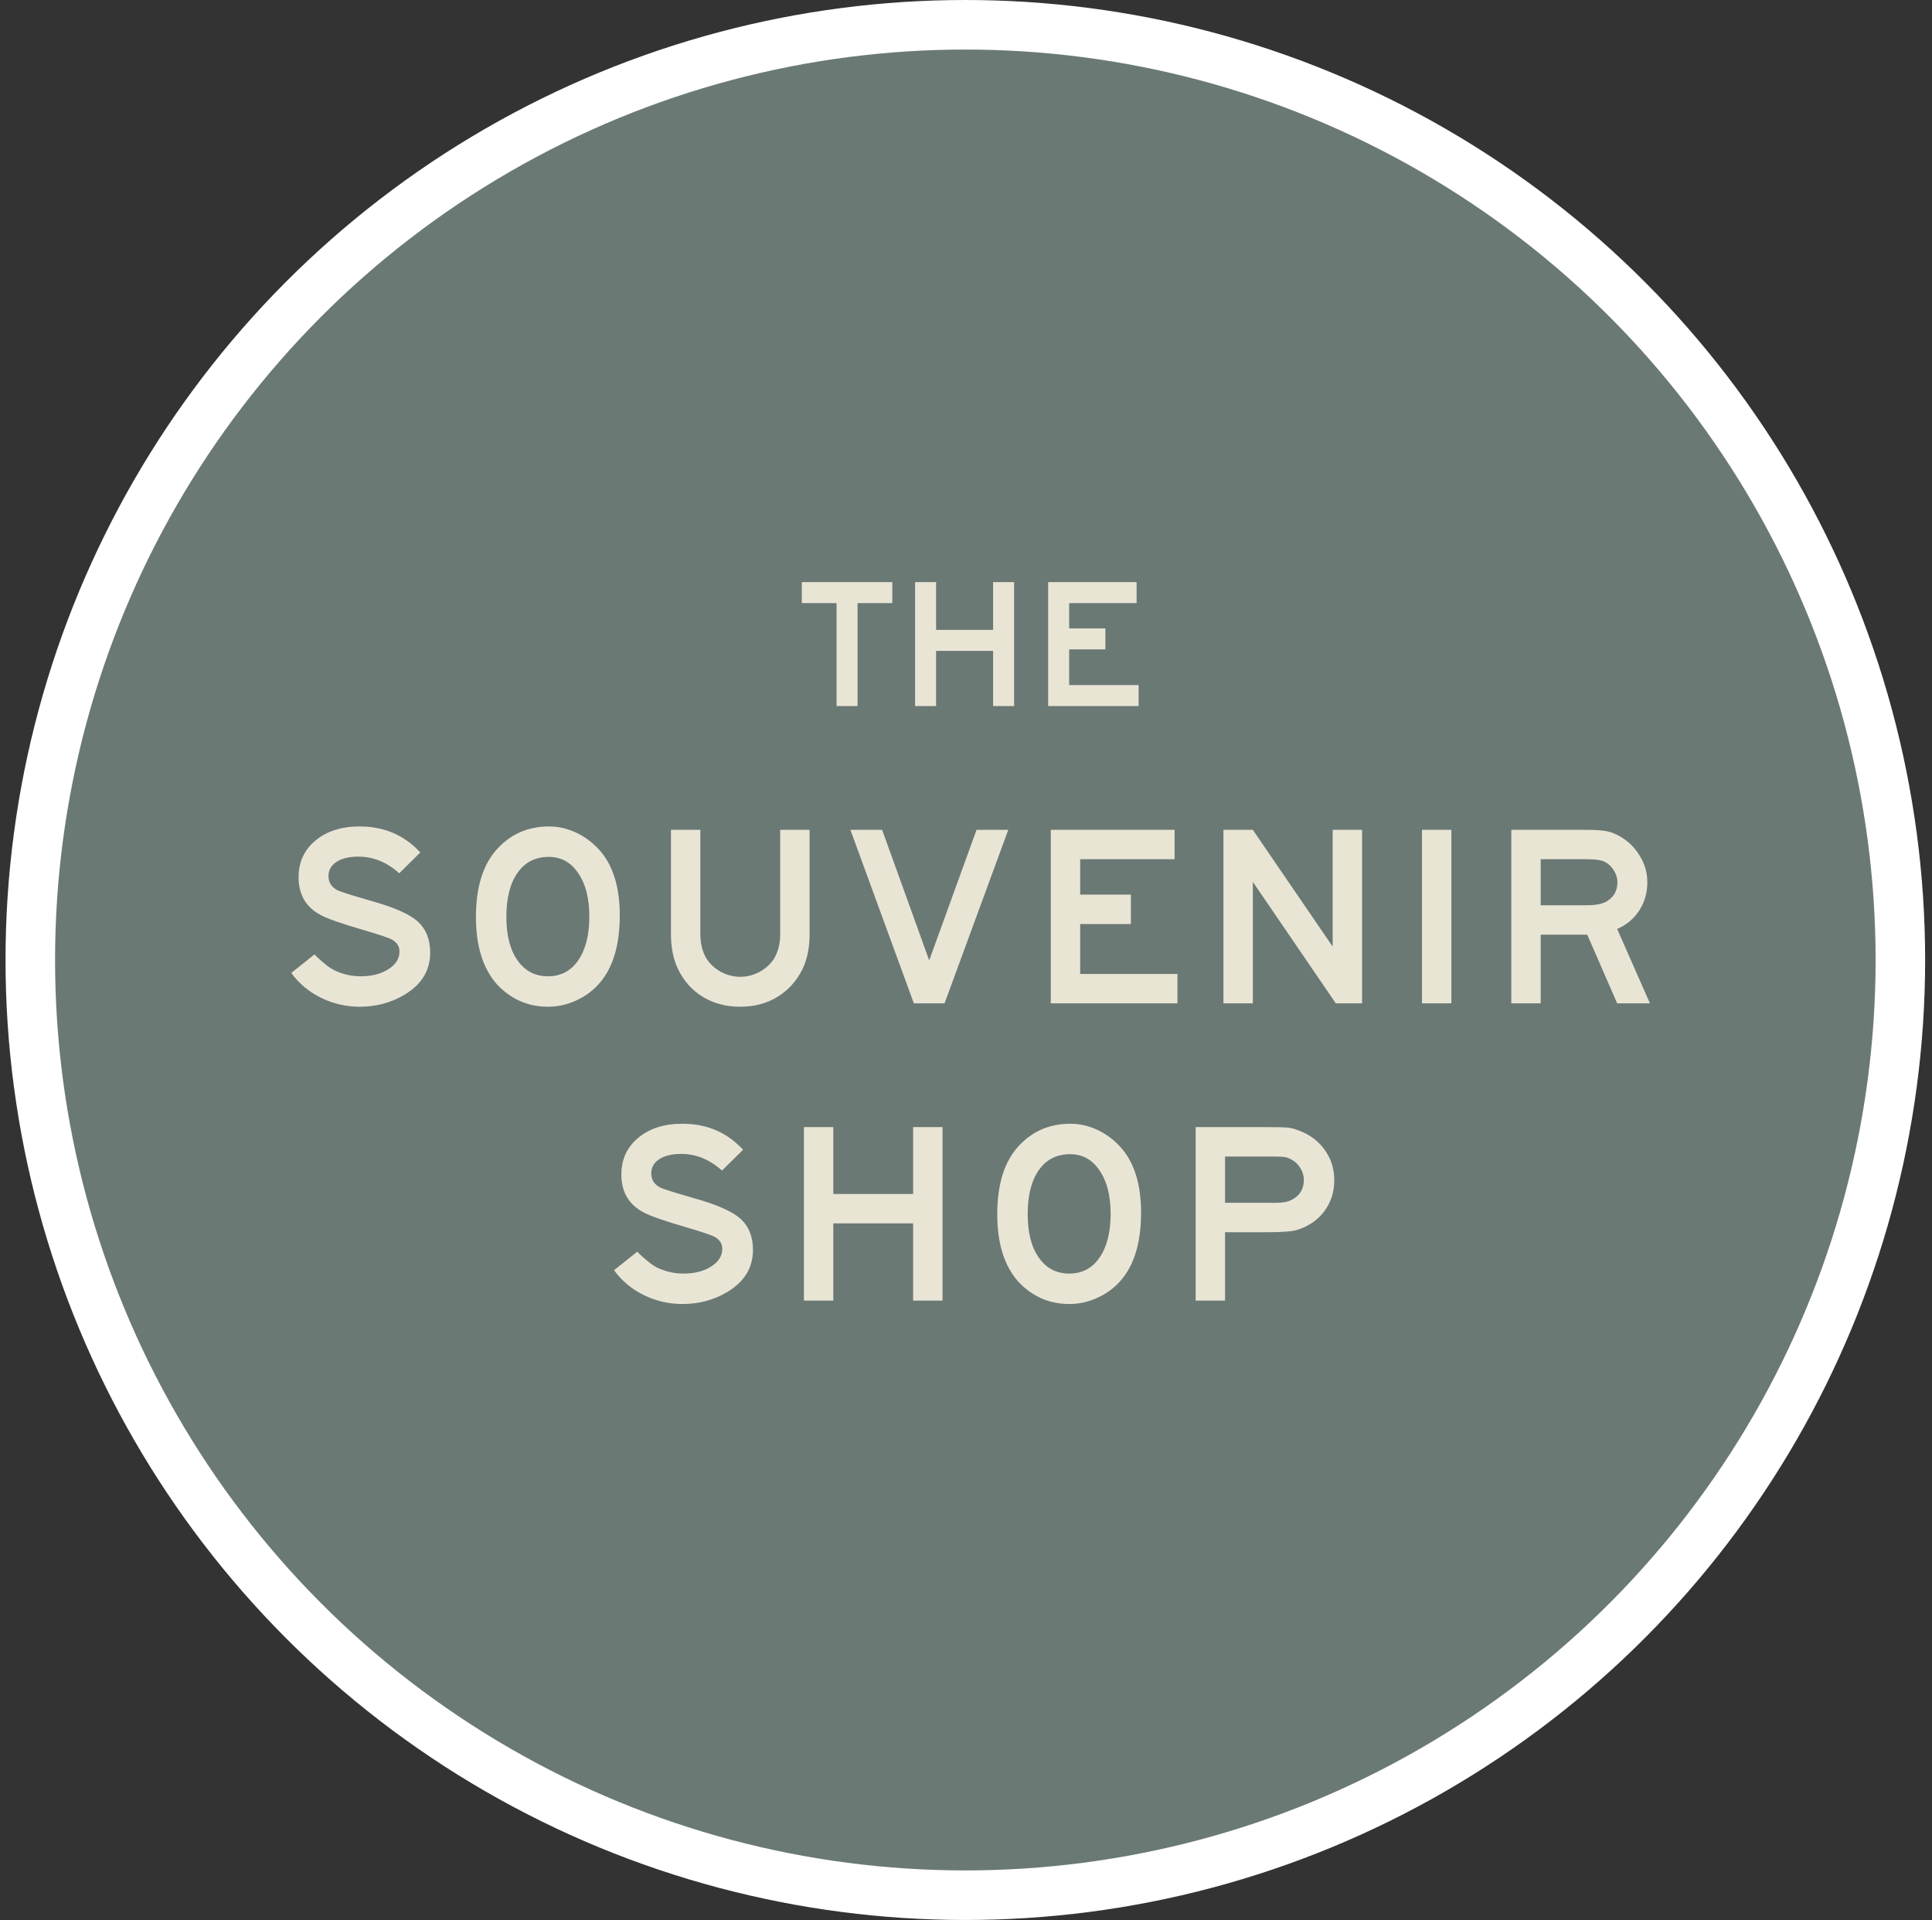
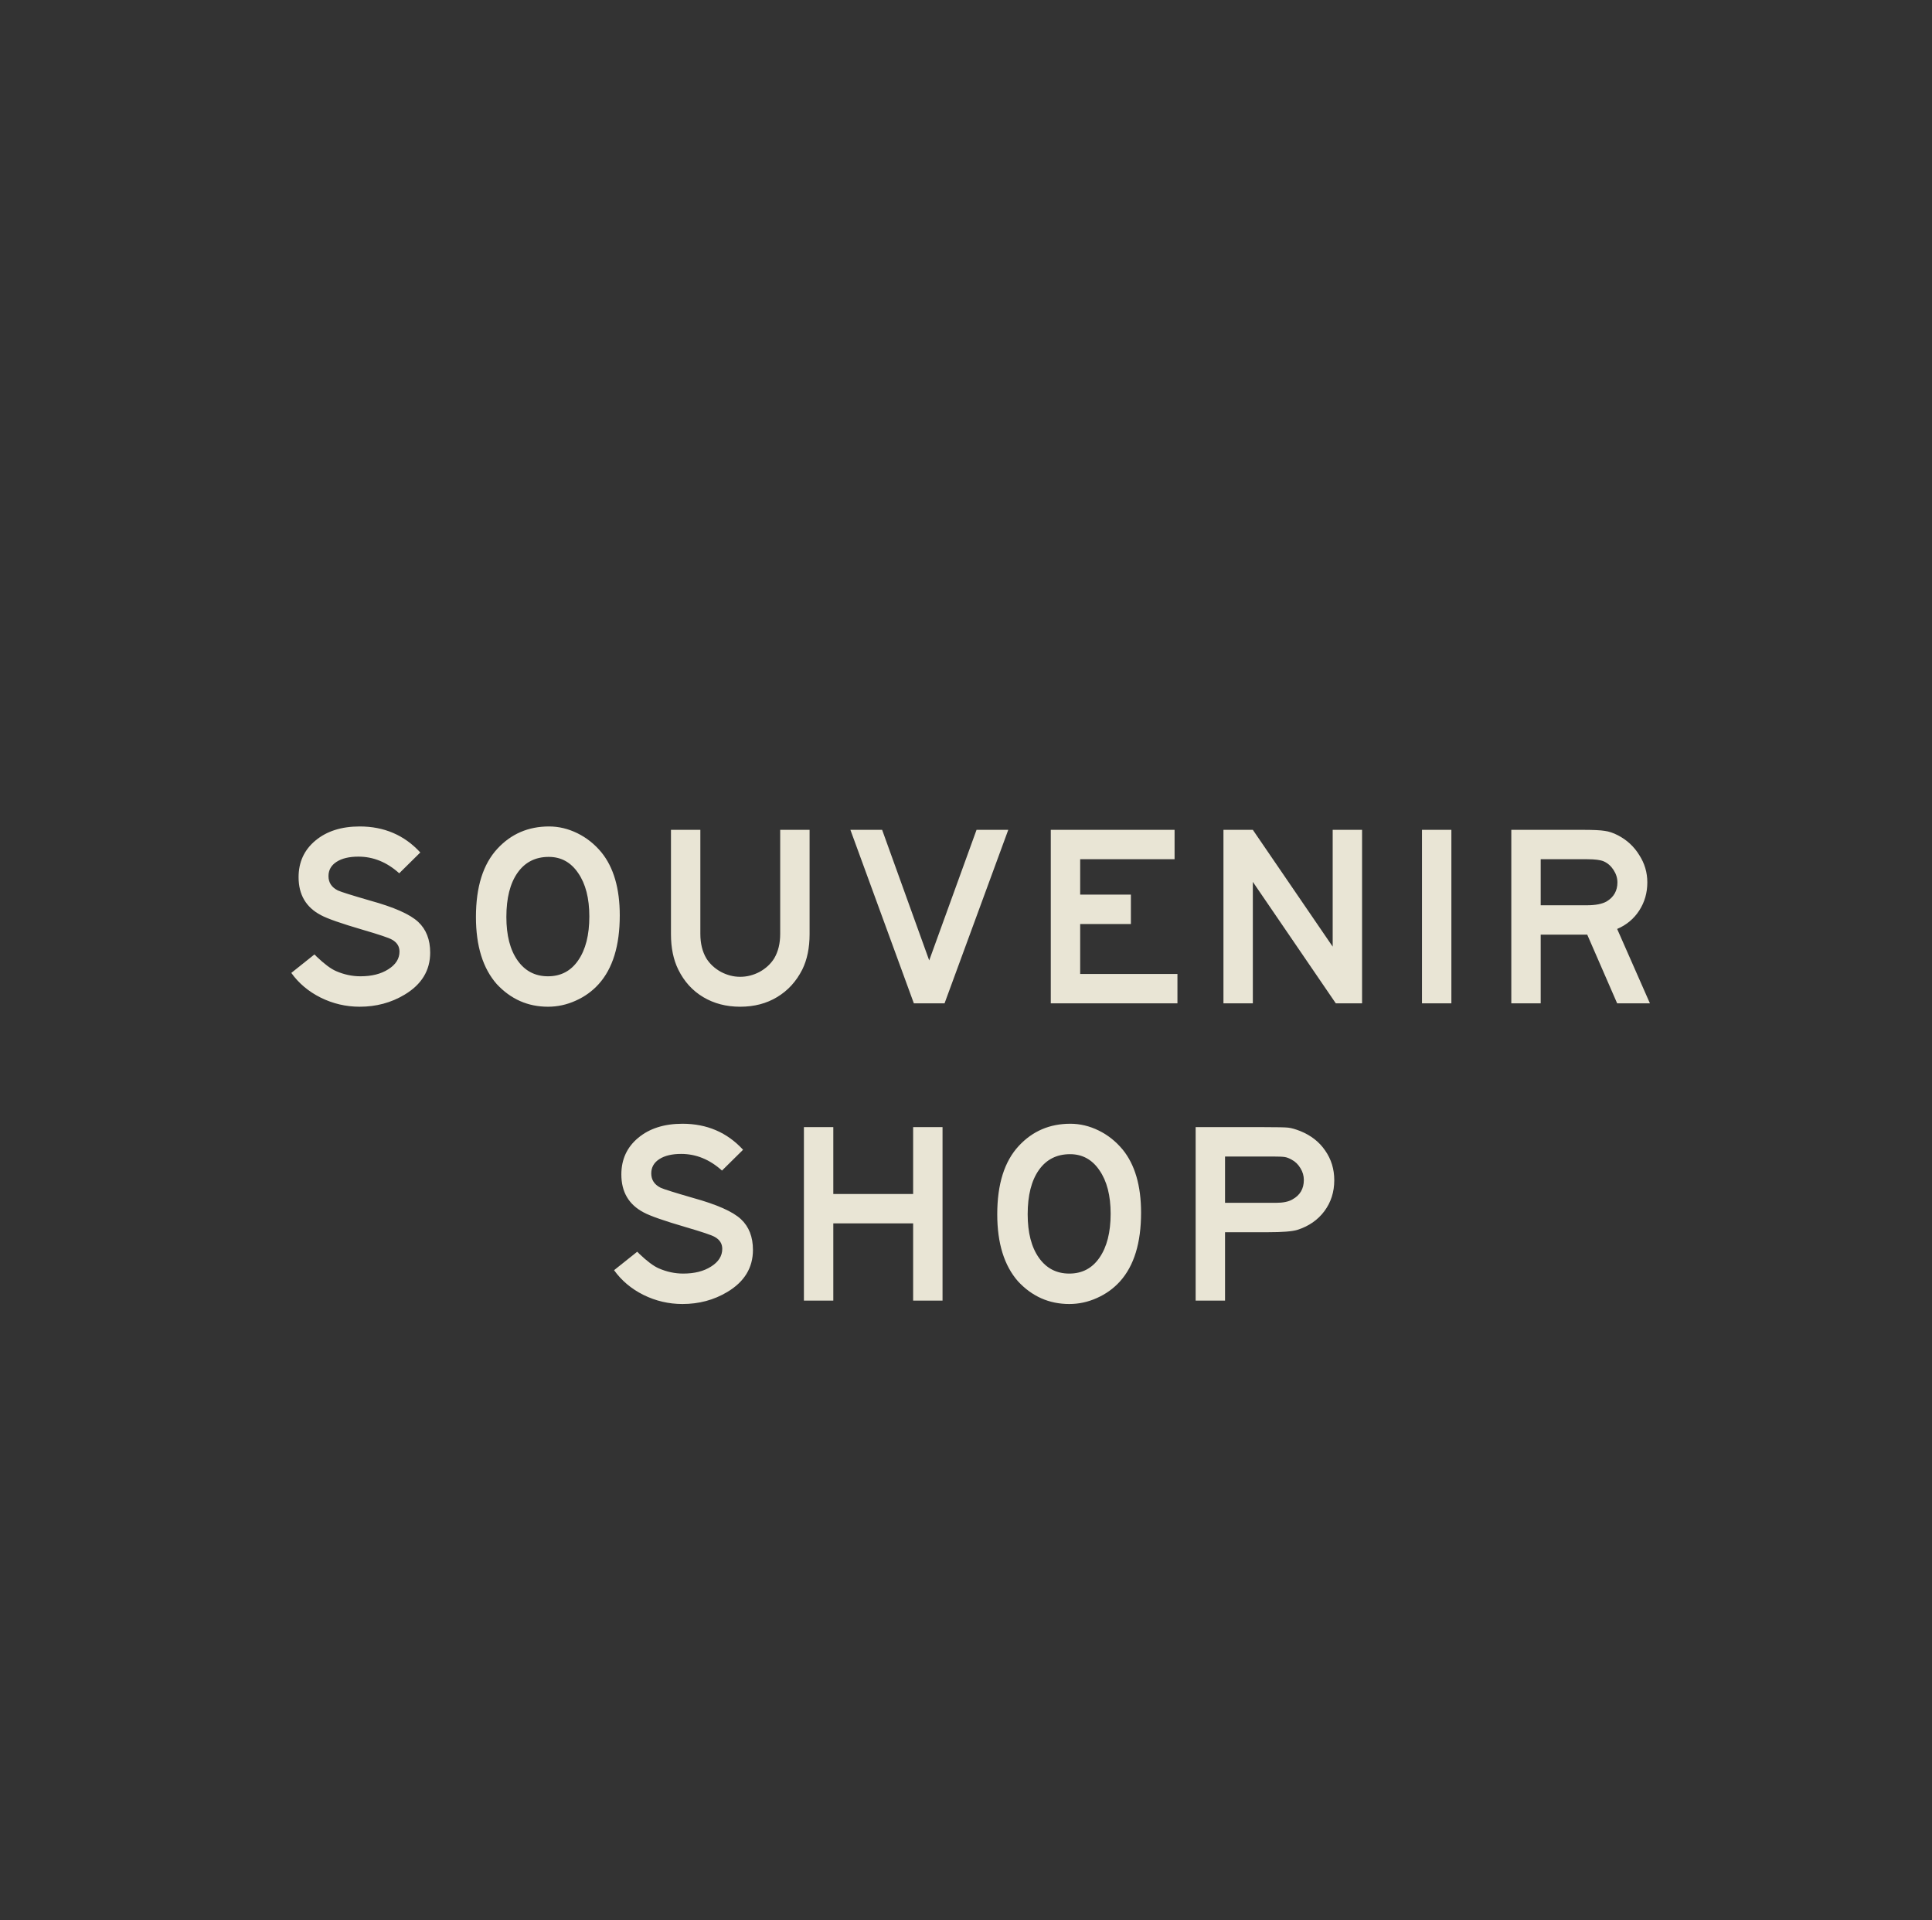
<svg xmlns="http://www.w3.org/2000/svg" width="156" height="155" viewBox="0 0 156 155" fill="none">
  <rect x="0" y="0" width="156" height="155" fill="#333333" stroke="none" />
-   <circle cx="77.946" cy="77.5" r="75.5" fill="#6B7975" stroke="white" stroke-width="4" />
-   <path d="M64.743 46.995H72.049V48.69H69.243V57H67.549V48.69H64.743V46.995ZM73.889 46.995H75.584V50.85H80.189V46.995H81.884V57H80.189V52.545H75.584V57H73.889V46.995ZM84.634 46.995H91.774V48.69H86.329V50.73H89.254V52.425H86.329V55.305H91.939V57H84.634V46.995Z" fill="#E9E5D5" />
  <path d="M33.937 68.82L32.236 70.5C31.242 69.604 30.143 69.156 28.939 69.156C28.197 69.156 27.609 69.296 27.175 69.576C26.741 69.856 26.524 70.241 26.524 70.731C26.524 71.249 26.776 71.634 27.28 71.886C27.518 71.998 28.386 72.271 29.884 72.705C31.816 73.237 33.111 73.811 33.769 74.427C34.413 75.029 34.735 75.855 34.735 76.905C34.735 78.347 34.042 79.481 32.656 80.307C31.578 80.951 30.374 81.273 29.044 81.273C27.938 81.273 26.888 81.028 25.894 80.538C24.914 80.048 24.123 79.383 23.521 78.543L25.39 77.052C25.404 77.066 25.425 77.087 25.453 77.115C25.481 77.129 25.502 77.15 25.516 77.178C25.53 77.192 25.544 77.206 25.558 77.22C26.188 77.822 26.713 78.214 27.133 78.396C27.777 78.676 28.435 78.816 29.107 78.816C30.017 78.816 30.766 78.627 31.354 78.249C31.956 77.871 32.257 77.395 32.257 76.821C32.257 76.401 32.054 76.079 31.648 75.855C31.41 75.715 30.619 75.449 29.275 75.057C27.553 74.553 26.433 74.161 25.915 73.881C24.711 73.251 24.109 72.229 24.109 70.815C24.109 69.597 24.564 68.61 25.474 67.854C26.384 67.098 27.574 66.72 29.044 66.72C31.018 66.72 32.649 67.42 33.937 68.82ZM44.331 66.72C45.115 66.72 45.878 66.902 46.62 67.266C47.362 67.63 48.006 68.141 48.552 68.799C49.546 70.017 50.043 71.718 50.043 73.902C50.043 76.338 49.476 78.186 48.342 79.446C47.824 80.02 47.201 80.468 46.473 80.79C45.759 81.112 45.017 81.273 44.247 81.273C42.623 81.273 41.244 80.664 40.11 79.446C38.99 78.172 38.43 76.366 38.43 74.028C38.43 71.592 39.011 69.751 40.173 68.505C41.279 67.315 42.665 66.72 44.331 66.72ZM44.31 69.177C43.232 69.177 42.392 69.604 41.79 70.458C41.188 71.312 40.887 72.502 40.887 74.028C40.887 75.512 41.188 76.681 41.79 77.535C42.392 78.389 43.211 78.816 44.247 78.816C45.283 78.816 46.095 78.389 46.683 77.535C47.285 76.667 47.586 75.484 47.586 73.986C47.586 72.516 47.285 71.347 46.683 70.479C46.095 69.611 45.304 69.177 44.31 69.177ZM54.177 66.993H56.55V75.393C56.55 76.163 56.711 76.821 57.033 77.367C57.313 77.815 57.705 78.179 58.209 78.459C58.713 78.725 59.231 78.858 59.763 78.858C60.309 78.858 60.834 78.725 61.338 78.459C61.842 78.179 62.234 77.815 62.514 77.367C62.836 76.821 62.997 76.163 62.997 75.393V66.993H65.37V75.414C65.37 76.52 65.174 77.472 64.782 78.27C64.292 79.236 63.613 79.978 62.745 80.496C61.891 81.014 60.897 81.273 59.763 81.273C58.643 81.273 57.649 81.014 56.781 80.496C55.913 79.978 55.241 79.236 54.765 78.27C54.373 77.472 54.177 76.52 54.177 75.414V66.993ZM68.666 66.993H71.228L75.029 77.535L78.851 66.993H81.413L76.268 81H73.79L68.666 66.993ZM84.846 66.993H94.842V69.366H87.219V72.222H91.314V74.595H87.219V78.627H95.073V81H84.846V66.993ZM98.788 66.993H101.161L107.608 76.422V66.993H109.981V81H107.86L101.161 71.193V81H98.788V66.993ZM114.819 66.993H117.192V81H114.819V66.993ZM122.031 66.993H127.785C128.653 66.993 129.248 67.021 129.57 67.077C129.906 67.119 130.263 67.238 130.641 67.434C131.369 67.812 131.943 68.344 132.363 69.03C132.797 69.702 133.014 70.437 133.014 71.235C133.014 72.075 132.797 72.831 132.363 73.503C131.929 74.175 131.334 74.672 130.578 74.994L133.224 81H130.578L128.163 75.456H124.404V81H122.031V66.993ZM124.404 73.083H128.121C128.835 73.083 129.374 72.978 129.738 72.768C130.312 72.418 130.599 71.907 130.599 71.235C130.599 70.885 130.494 70.549 130.284 70.227C130.074 69.905 129.808 69.674 129.486 69.534C129.22 69.422 128.779 69.366 128.163 69.366H124.404V73.083ZM59.999 92.82L58.298 94.5C57.304 93.604 56.205 93.156 55.001 93.156C54.259 93.156 53.671 93.296 53.237 93.576C52.803 93.856 52.586 94.241 52.586 94.731C52.586 95.249 52.838 95.634 53.342 95.886C53.58 95.998 54.448 96.271 55.946 96.705C57.878 97.237 59.173 97.811 59.831 98.427C60.475 99.029 60.797 99.855 60.797 100.905C60.797 102.347 60.104 103.481 58.718 104.307C57.64 104.951 56.436 105.273 55.106 105.273C54 105.273 52.95 105.028 51.956 104.538C50.976 104.048 50.185 103.383 49.583 102.543L51.452 101.052C51.466 101.066 51.487 101.087 51.515 101.115C51.543 101.129 51.564 101.15 51.578 101.178C51.592 101.192 51.606 101.206 51.62 101.22C52.25 101.822 52.775 102.214 53.195 102.396C53.839 102.676 54.497 102.816 55.169 102.816C56.079 102.816 56.828 102.627 57.416 102.249C58.018 101.871 58.319 101.395 58.319 100.821C58.319 100.401 58.116 100.079 57.71 99.855C57.472 99.715 56.681 99.449 55.337 99.057C53.615 98.553 52.495 98.161 51.977 97.881C50.773 97.251 50.171 96.229 50.171 94.815C50.171 93.597 50.626 92.61 51.536 91.854C52.446 91.098 53.636 90.72 55.106 90.72C57.08 90.72 58.711 91.42 59.999 92.82ZM64.912 90.993H67.285V96.39H73.732V90.993H76.105V105H73.732V98.763H67.285V105H64.912V90.993ZM86.424 90.72C87.208 90.72 87.971 90.902 88.713 91.266C89.455 91.63 90.099 92.141 90.645 92.799C91.639 94.017 92.136 95.718 92.136 97.902C92.136 100.338 91.569 102.186 90.435 103.446C89.917 104.02 89.294 104.468 88.566 104.79C87.852 105.112 87.11 105.273 86.34 105.273C84.716 105.273 83.337 104.664 82.203 103.446C81.083 102.172 80.523 100.366 80.523 98.028C80.523 95.592 81.104 93.751 82.266 92.505C83.372 91.315 84.758 90.72 86.424 90.72ZM86.403 93.177C85.325 93.177 84.485 93.604 83.883 94.458C83.281 95.312 82.98 96.502 82.98 98.028C82.98 99.512 83.281 100.681 83.883 101.535C84.485 102.389 85.304 102.816 86.34 102.816C87.376 102.816 88.188 102.389 88.776 101.535C89.378 100.667 89.679 99.484 89.679 97.986C89.679 96.516 89.378 95.347 88.776 94.479C88.188 93.611 87.397 93.177 86.403 93.177ZM96.543 90.993H102.024C103.102 90.993 103.767 91.007 104.019 91.035C104.271 91.063 104.593 91.154 104.985 91.308C105.853 91.658 106.525 92.183 107.001 92.883C107.491 93.583 107.736 94.381 107.736 95.277C107.736 96.229 107.47 97.062 106.938 97.776C106.406 98.49 105.678 98.994 104.754 99.288C104.348 99.414 103.557 99.477 102.381 99.477H98.916V105H96.543V90.993ZM98.916 97.104H103.032C103.606 97.104 104.047 97.013 104.355 96.831C104.971 96.495 105.279 95.97 105.279 95.256C105.279 94.92 105.188 94.605 105.006 94.311C104.824 94.003 104.586 93.772 104.292 93.618C104.096 93.506 103.914 93.436 103.746 93.408C103.578 93.38 103.263 93.366 102.801 93.366H98.916V97.104Z" fill="#E9E5D5" />
</svg>